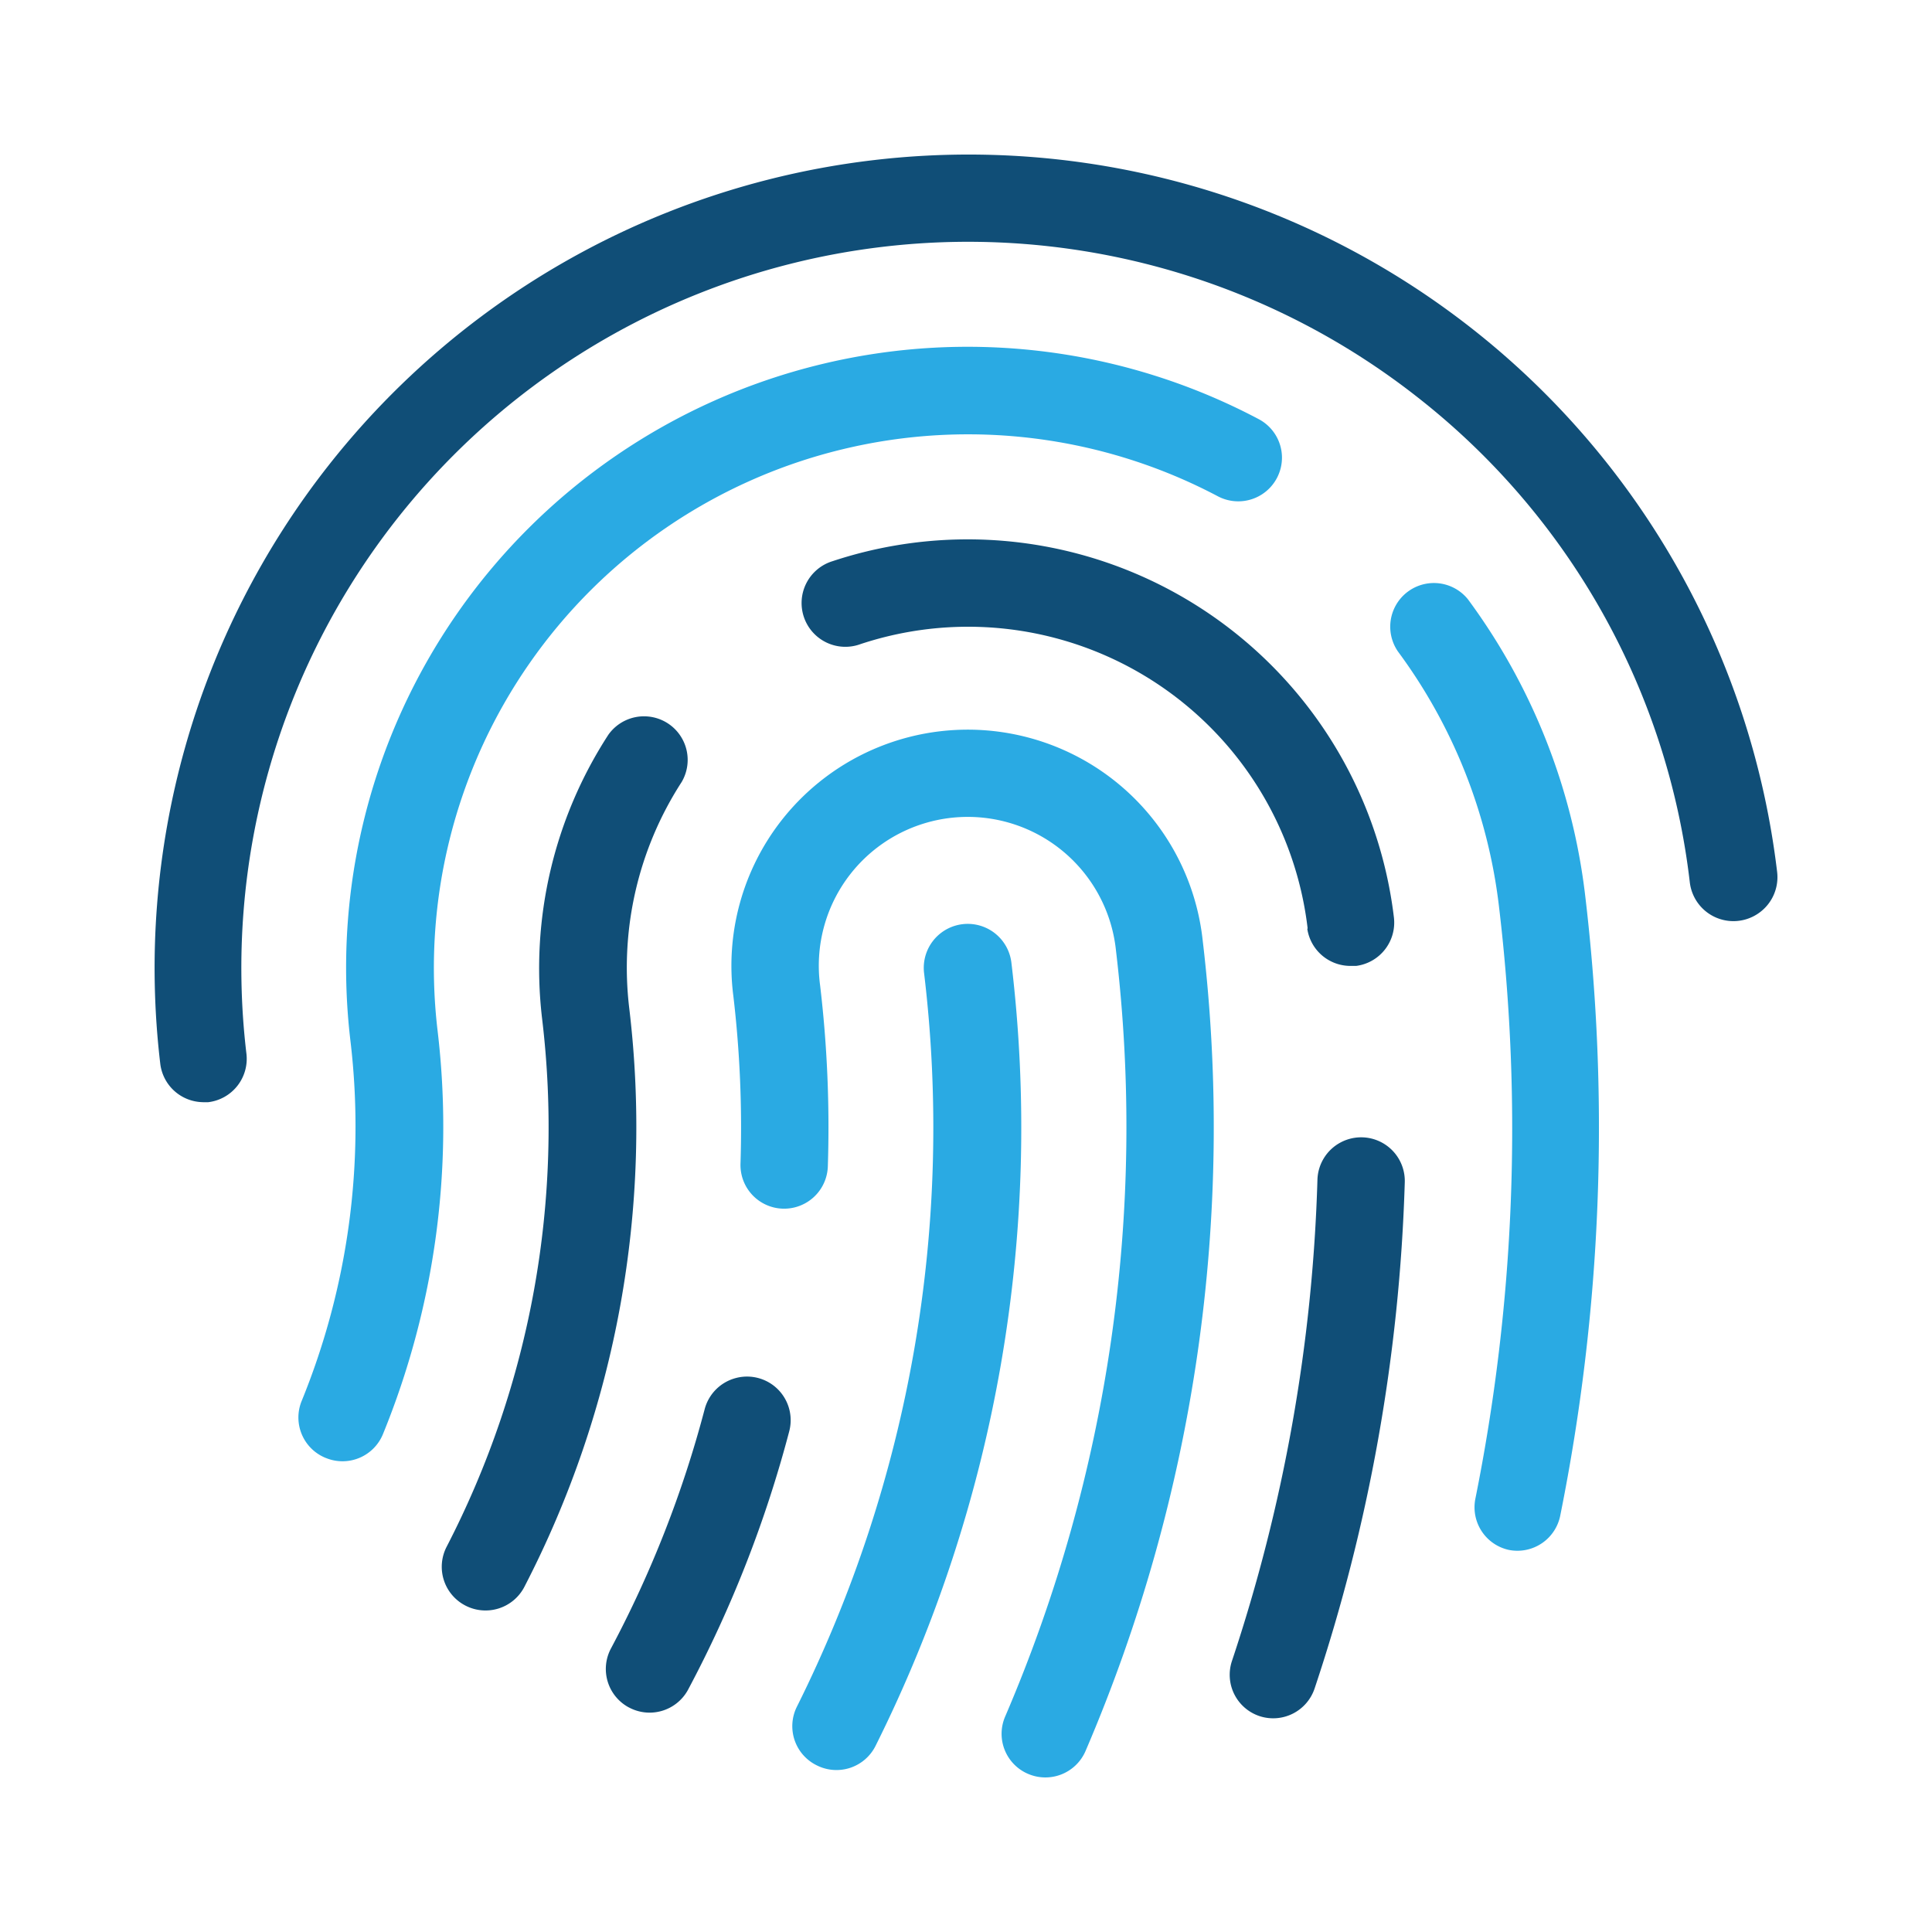
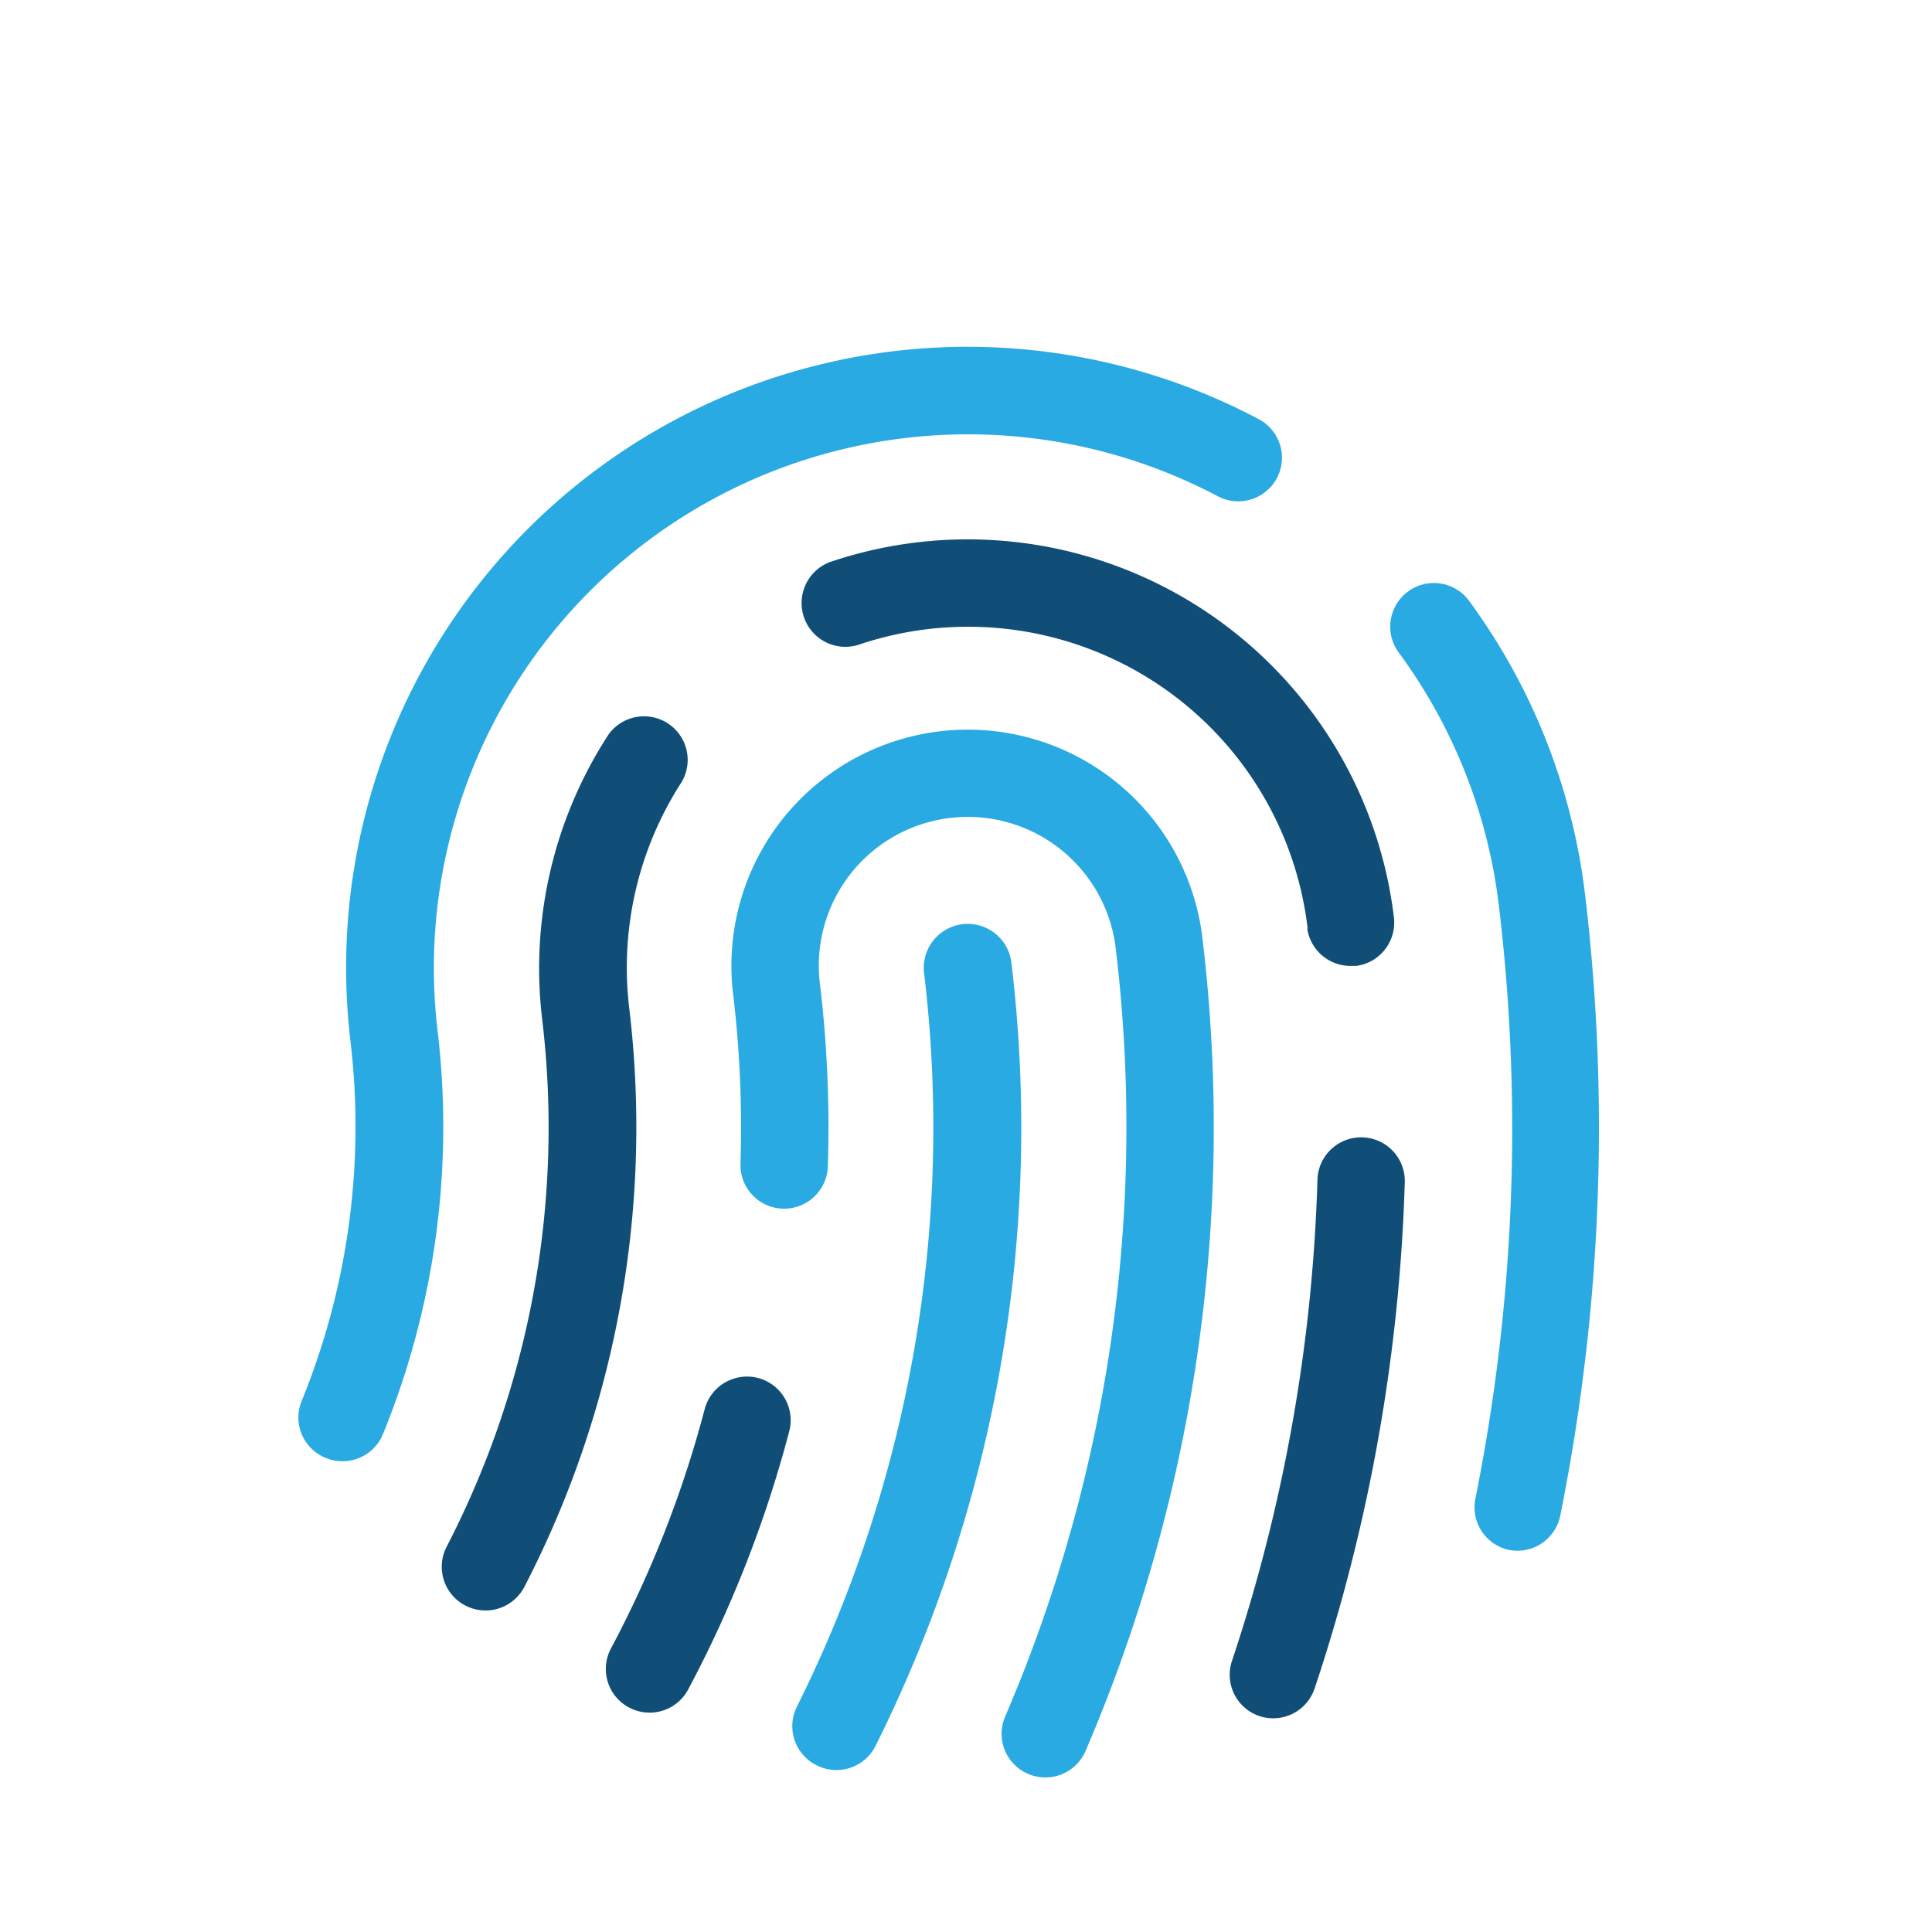
<svg xmlns="http://www.w3.org/2000/svg" width="64" height="64" fill="none">
-   <path fill="#104E77" d="M6.72 36.512h.174a1.447 1.447 0 0 0 1.267-1.625 24.039 24.039 0 0 1 5.003-17.715 24.091 24.091 0 0 1 33.805-4.004 23.906 23.906 0 0 1 9.008 16.06 1.455 1.455 0 0 0 2.318.995c.417-.31.636-.82.575-1.337a26.94 26.94 0 0 0-10.094-17.989 26.985 26.985 0 0 0-37.874 4.497A26.927 26.927 0 0 0 5.31 35.245a1.445 1.445 0 0 0 1.411 1.266Z" />
  <path fill="#2AAAE3" d="M27.064 58.483a1.447 1.447 0 0 0 1.939-.647 45.846 45.846 0 0 0 4.501-25.945 1.456 1.456 0 0 0-2.893.34 42.967 42.967 0 0 1-4.218 24.316 1.444 1.444 0 0 0 .671 1.936ZM49.988 51.344a1.448 1.448 0 0 0 1.701-1.157 65.065 65.065 0 0 0 .816-20.574 20.56 20.56 0 0 0-3.876-9.758 1.447 1.447 0 0 0-2.315 1.734 17.67 17.67 0 0 1 3.339 8.417 62.18 62.18 0 0 1-.782 19.655 1.445 1.445 0 0 0 1.117 1.683ZM10.8 48.299a1.447 1.447 0 0 0 1.886-.792 26.948 26.948 0 0 0 1.81-13.36c-.509-4.29.572-8.619 3.04-12.167a17.692 17.692 0 0 1 10.352-7.092 17.709 17.709 0 0 1 12.455 1.552 1.448 1.448 0 0 0 2.123-1.33 1.446 1.446 0 0 0-.769-1.225 20.603 20.603 0 0 0-14.5-1.817 20.586 20.586 0 0 0-12.053 8.254A20.554 20.554 0 0 0 11.61 34.49a24.054 24.054 0 0 1-1.62 11.926 1.444 1.444 0 0 0 .81 1.884Z" />
  <path fill="#2AAAE3" d="M34.06 58.763a1.448 1.448 0 0 0 1.897-.752 52.382 52.382 0 0 0 3.883-26.864 7.82 7.82 0 0 0-2.908-5.275 7.834 7.834 0 0 0-11.048 1.31 7.817 7.817 0 0 0-1.591 5.809c.217 1.843.296 3.7.237 5.556a1.446 1.446 0 0 0 2.13 1.32c.455-.243.746-.712.763-1.228.065-2-.02-4.002-.255-5.99a4.927 4.927 0 0 1 .991-3.68 4.937 4.937 0 0 1 8.81 2.525 49.496 49.496 0 0 1-3.668 25.36 1.443 1.443 0 0 0 .758 1.909Z" />
  <path fill="#104E77" d="M20.832 56.56a1.448 1.448 0 0 0 1.956-.577 39.646 39.646 0 0 0 3.356-8.568 1.445 1.445 0 0 0-1.782-1.762 1.447 1.447 0 0 0-1.019 1.028 36.757 36.757 0 0 1-3.113 7.943 1.445 1.445 0 0 0 .602 1.937ZM43.306 30.771a1.445 1.445 0 0 0 1.429 1.226h.19a1.447 1.447 0 0 0 1.25-1.607 14.203 14.203 0 0 0-3.333-7.57 14.223 14.223 0 0 0-15.263-4.23 1.45 1.45 0 1 0 .926 2.747 11.333 11.333 0 0 1 12.165 3.377 11.306 11.306 0 0 1 2.647 6.04l-.011.017ZM41.744 56.855a1.447 1.447 0 0 0 1.805-.925 58.395 58.395 0 0 0 2.986-16.765 1.446 1.446 0 0 0-2.133-1.316 1.446 1.446 0 0 0-.76 1.23 55.49 55.49 0 0 1-2.836 15.955 1.443 1.443 0 0 0 .938 1.821ZM15.422 53.189a1.449 1.449 0 0 0 1.95-.625 33.13 33.13 0 0 0 3.472-19.17 11.311 11.311 0 0 1 1.735-7.486 1.444 1.444 0 0 0-1.15-2.176 1.447 1.447 0 0 0-1.274.604 14.206 14.206 0 0 0-2.199 9.394 30.245 30.245 0 0 1-3.159 17.505 1.445 1.445 0 0 0 .625 1.954Z" />
</svg>